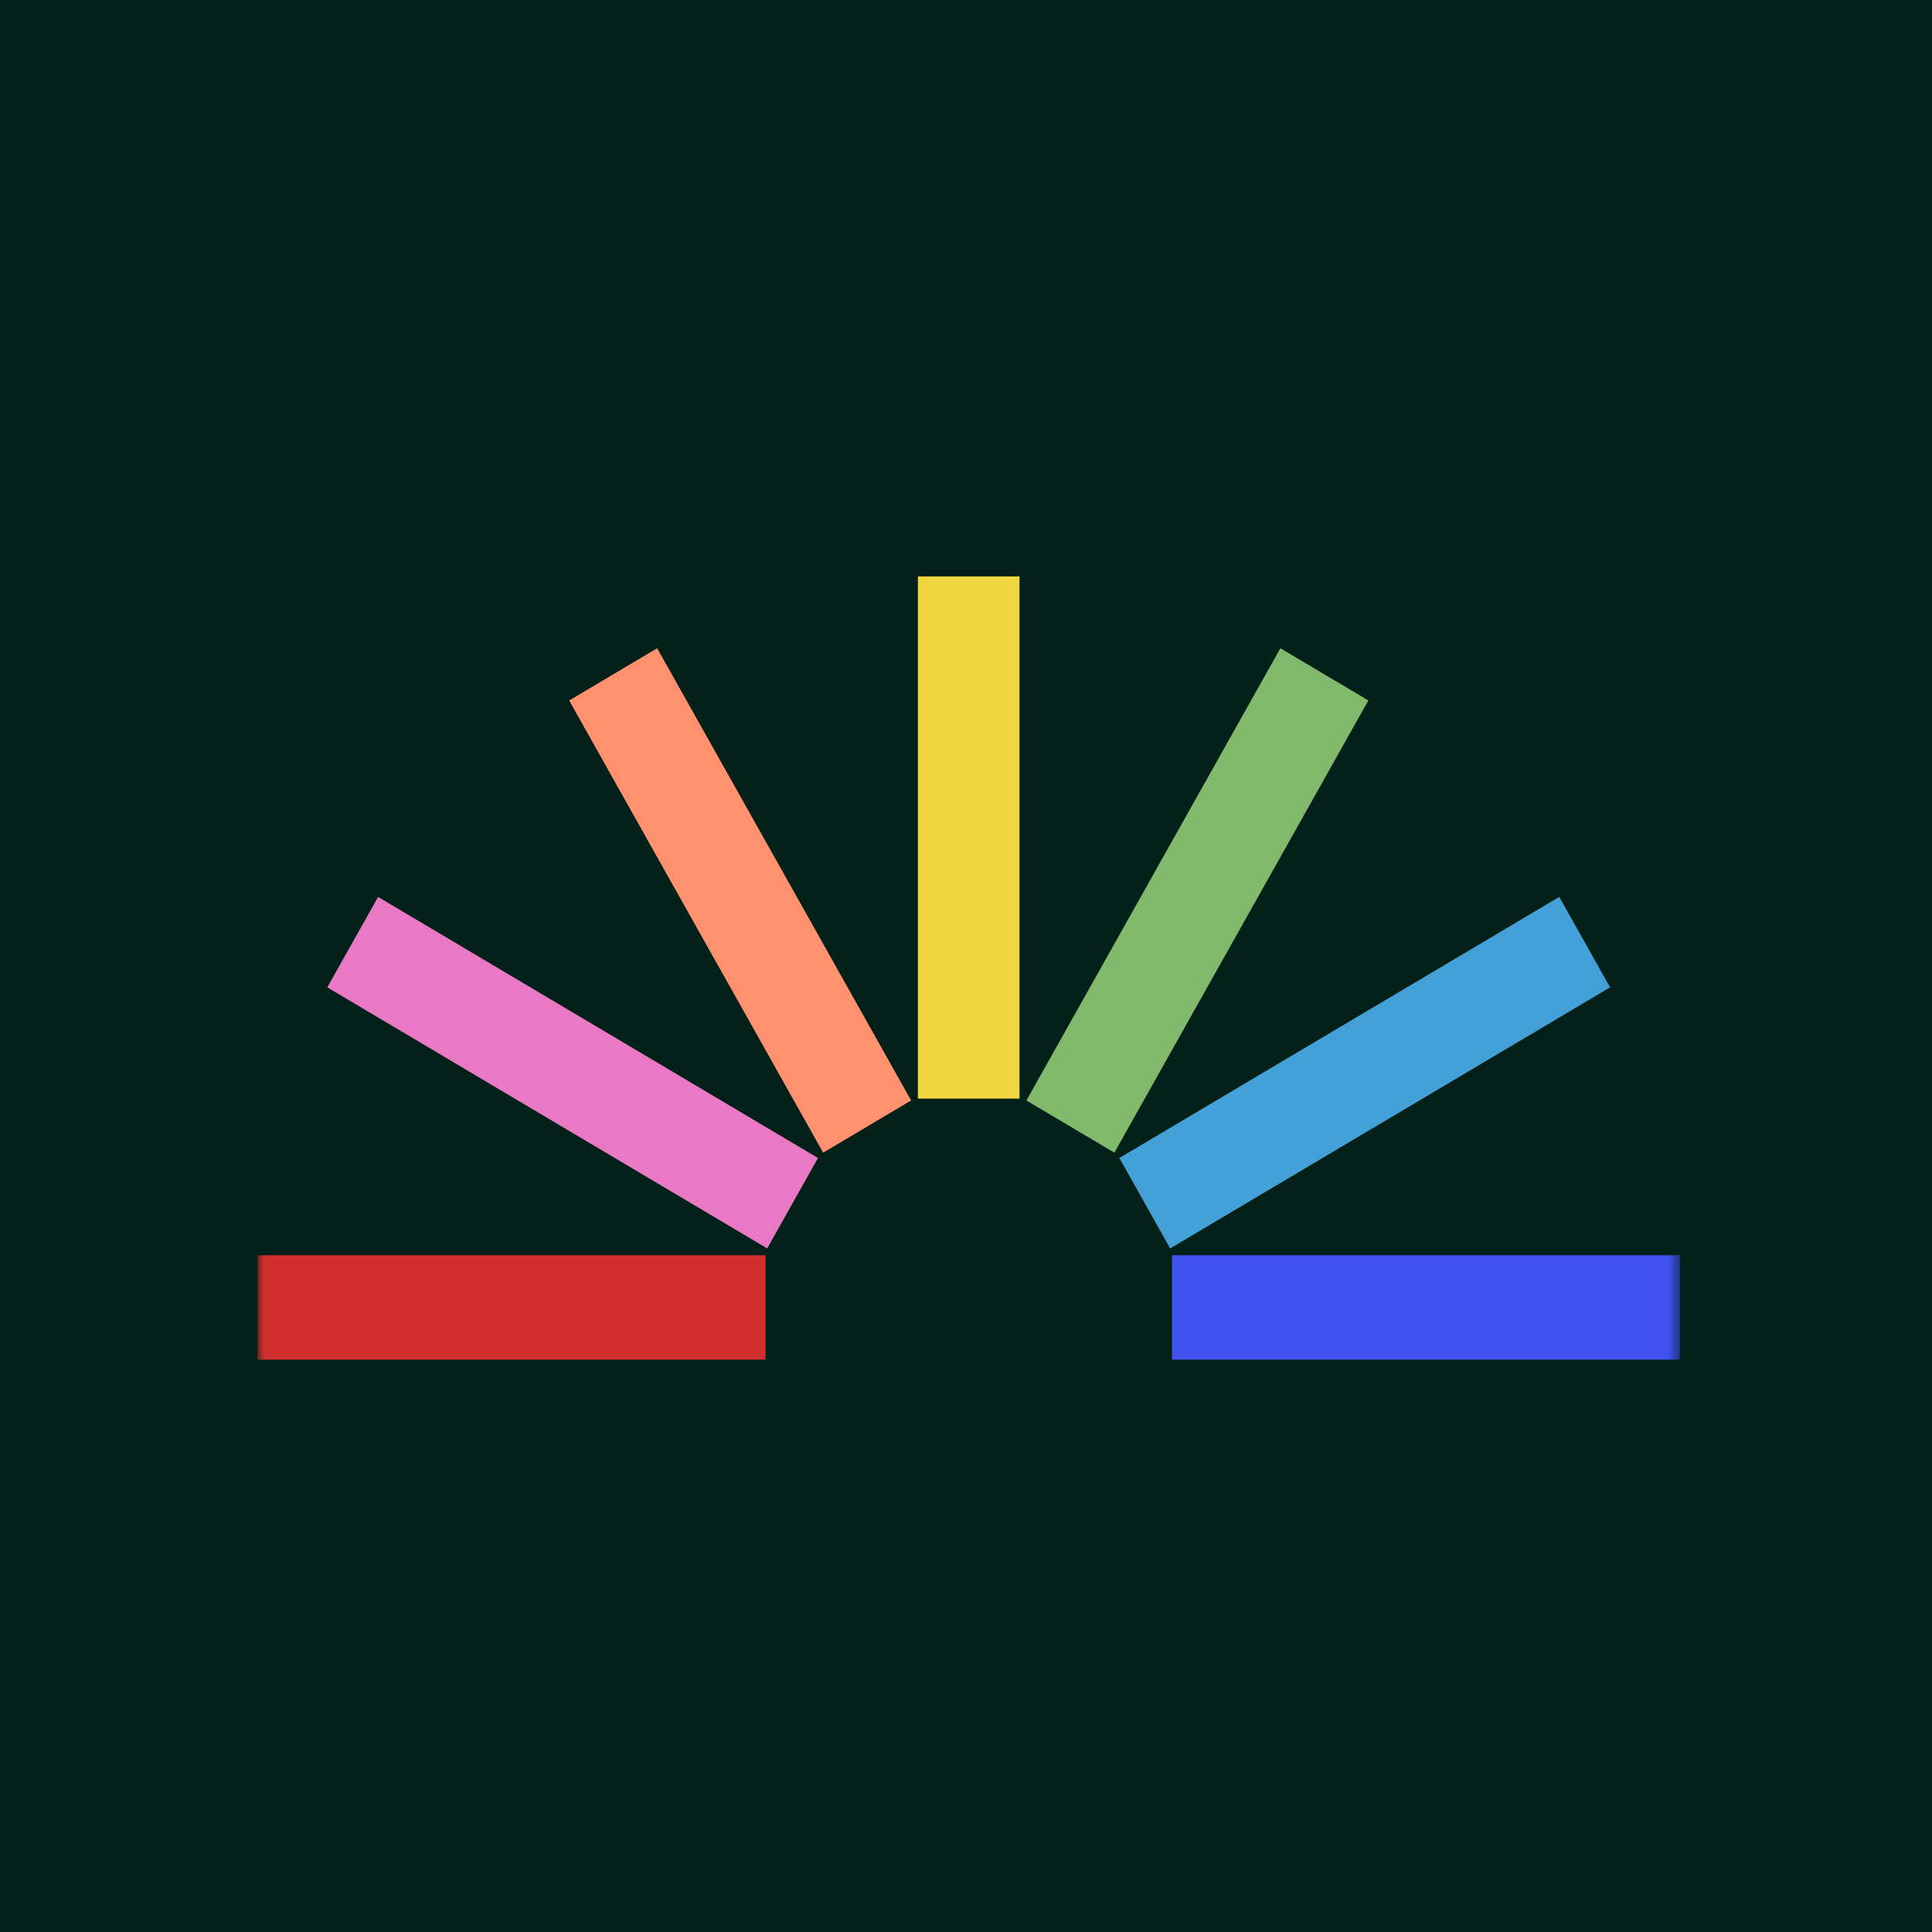
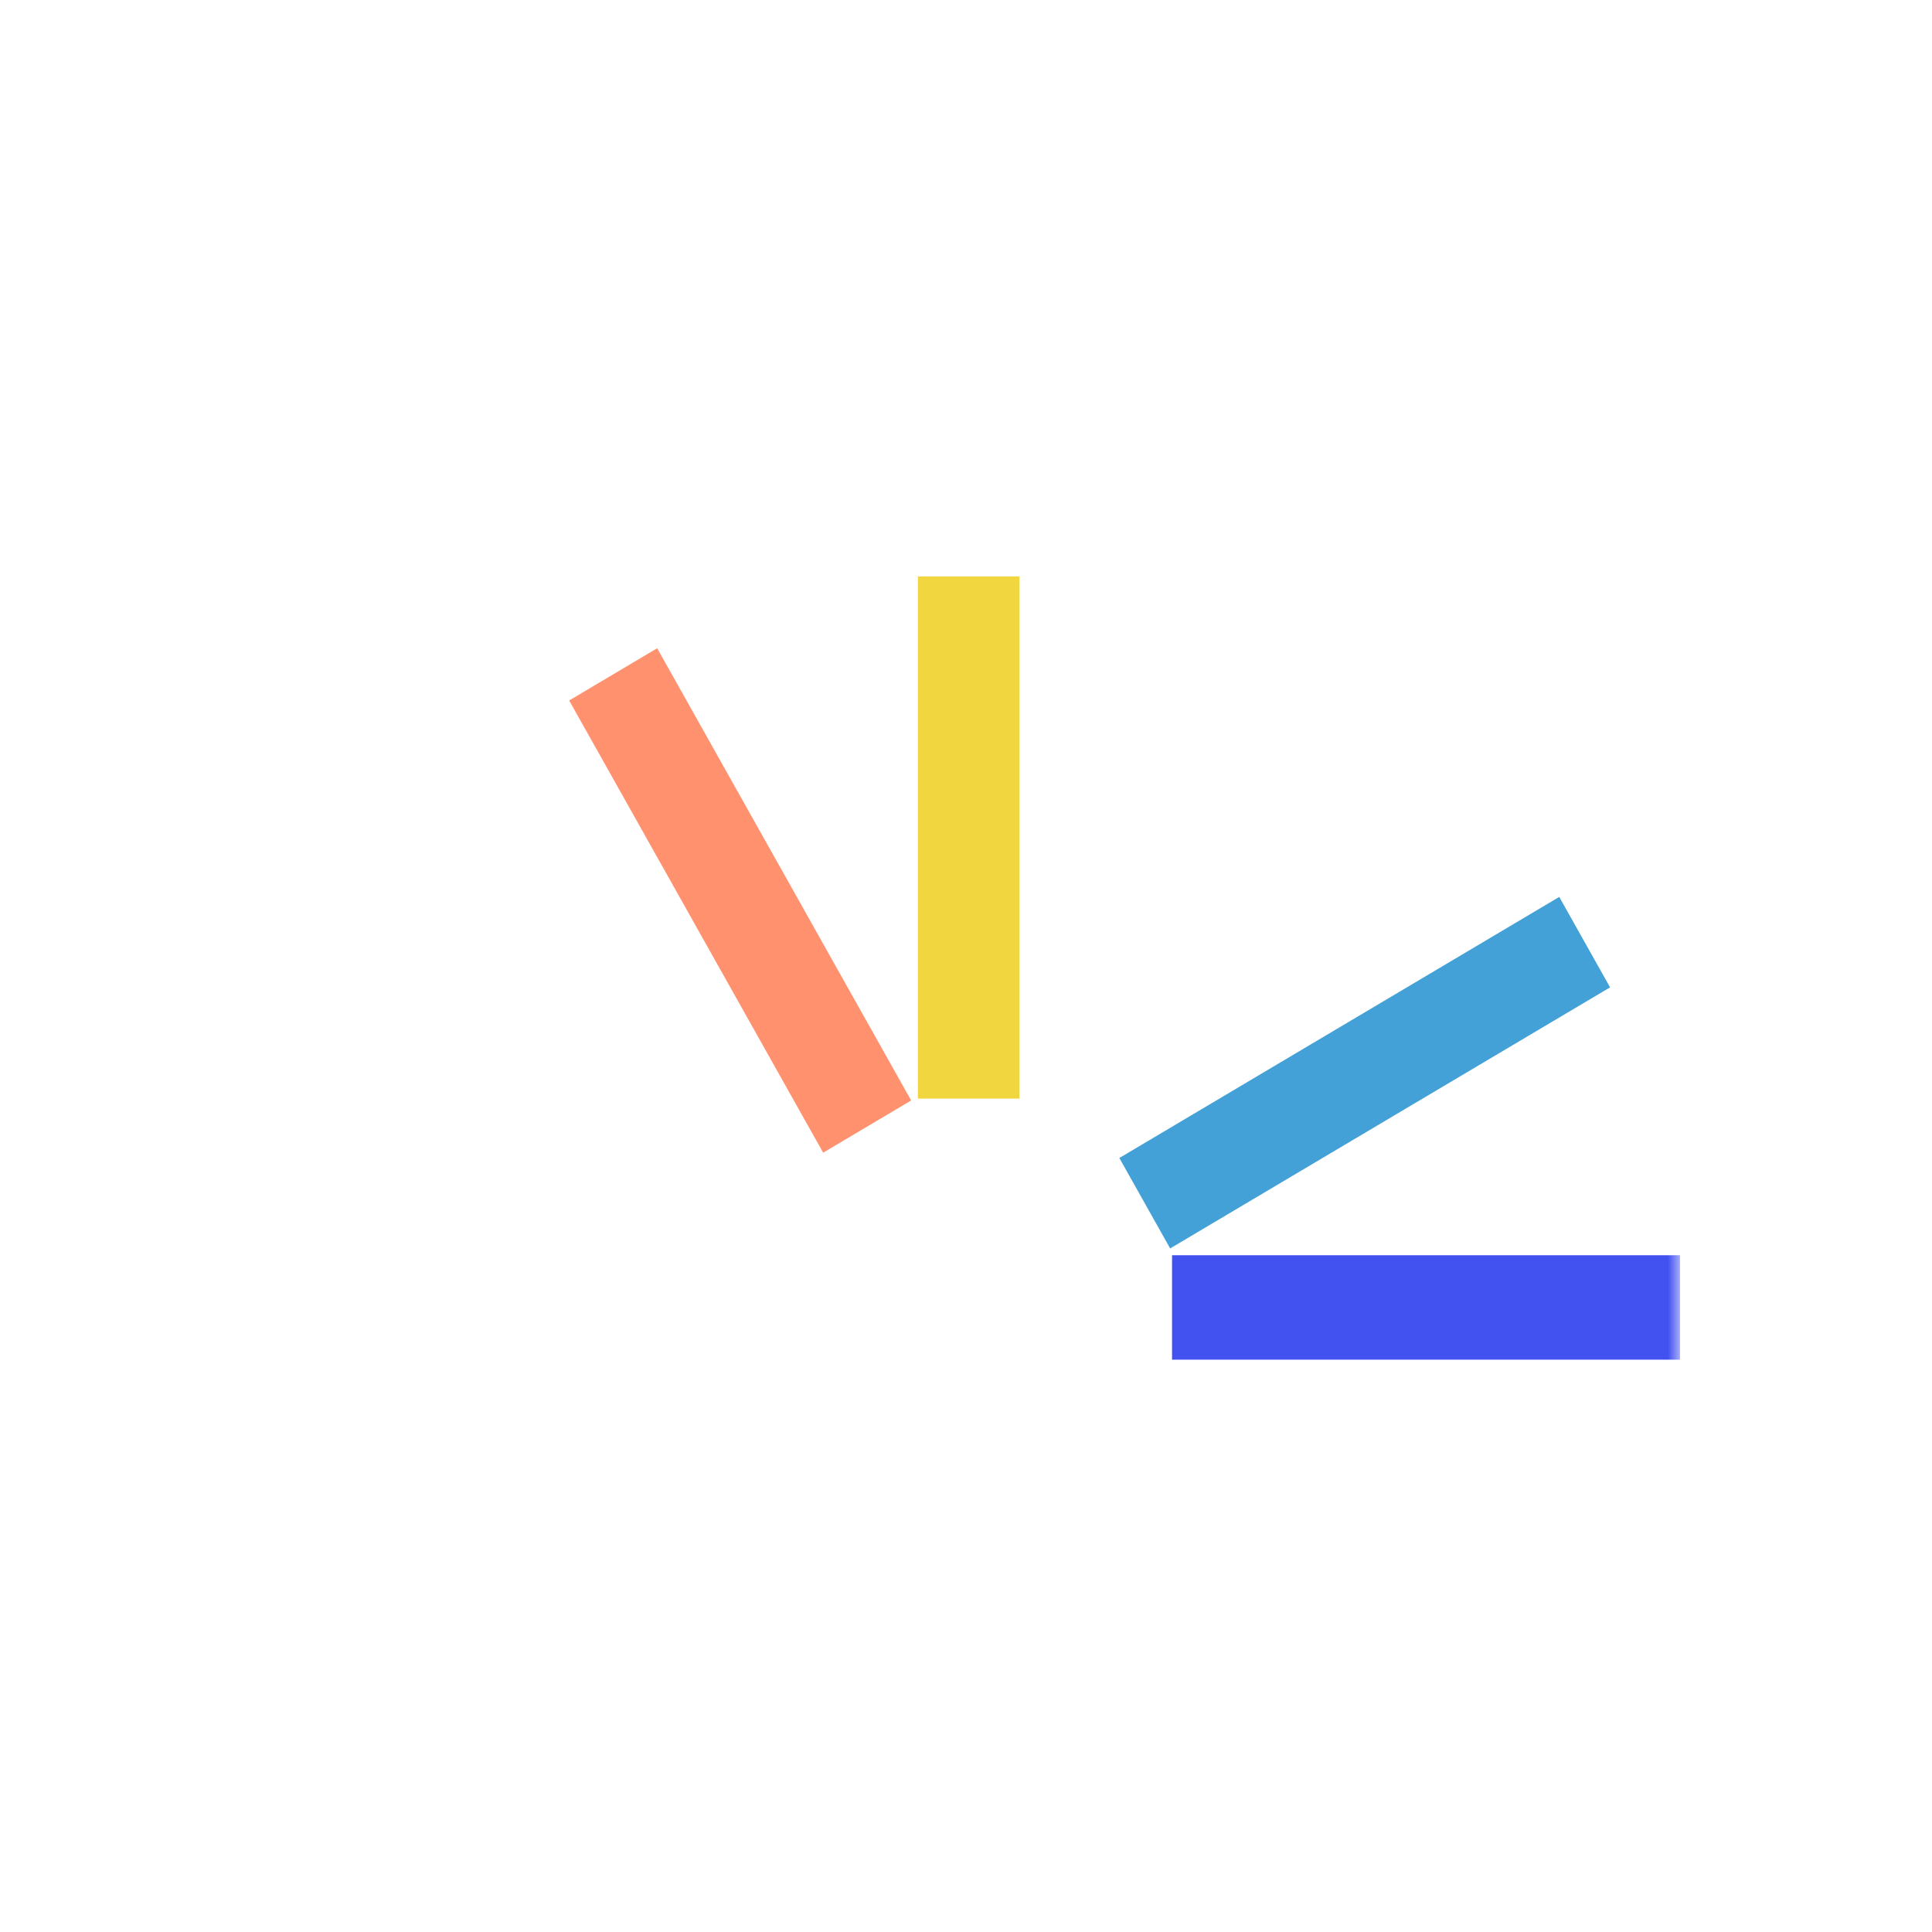
<svg xmlns="http://www.w3.org/2000/svg" width="150" height="150" viewBox="0 0 150 150" fill="none">
-   <rect width="150" height="150" fill="#042119" />
  <mask id="mask0_86_35" style="mask-type:luminance" maskUnits="userSpaceOnUse" x="20" y="42" width="111" height="67">
    <path d="M130.432 42H20V108.341H130.432V42Z" fill="white" />
  </mask>
  <g mask="url(#mask0_86_35)">
    <path d="M51.022 50.33L44.19 54.385L63.91 89.494L70.741 85.439L51.022 50.33Z" fill="#FF916F" />
-     <path d="M29.354 69.636L25.41 76.658L59.565 96.928L63.509 89.906L29.354 69.636Z" fill="#E979C4" />
-     <path d="M59.437 97.456H19.998V105.565H59.437V97.456Z" fill="#D12E2E" />
    <path d="M130.436 97.456H90.997V105.565H130.436V97.456Z" fill="#4252F1" />
    <path d="M121.061 69.636L86.906 89.906L90.85 96.928L125.005 76.658L121.061 69.636Z" fill="#43A1D7" />
-     <path d="M99.409 50.33L79.689 85.44L86.52 89.494L106.239 54.385L99.409 50.33Z" fill="#81BA6D" />
    <path d="M79.154 44.754H71.266V85.296H79.154V44.754Z" fill="#F2D63F" />
  </g>
</svg>